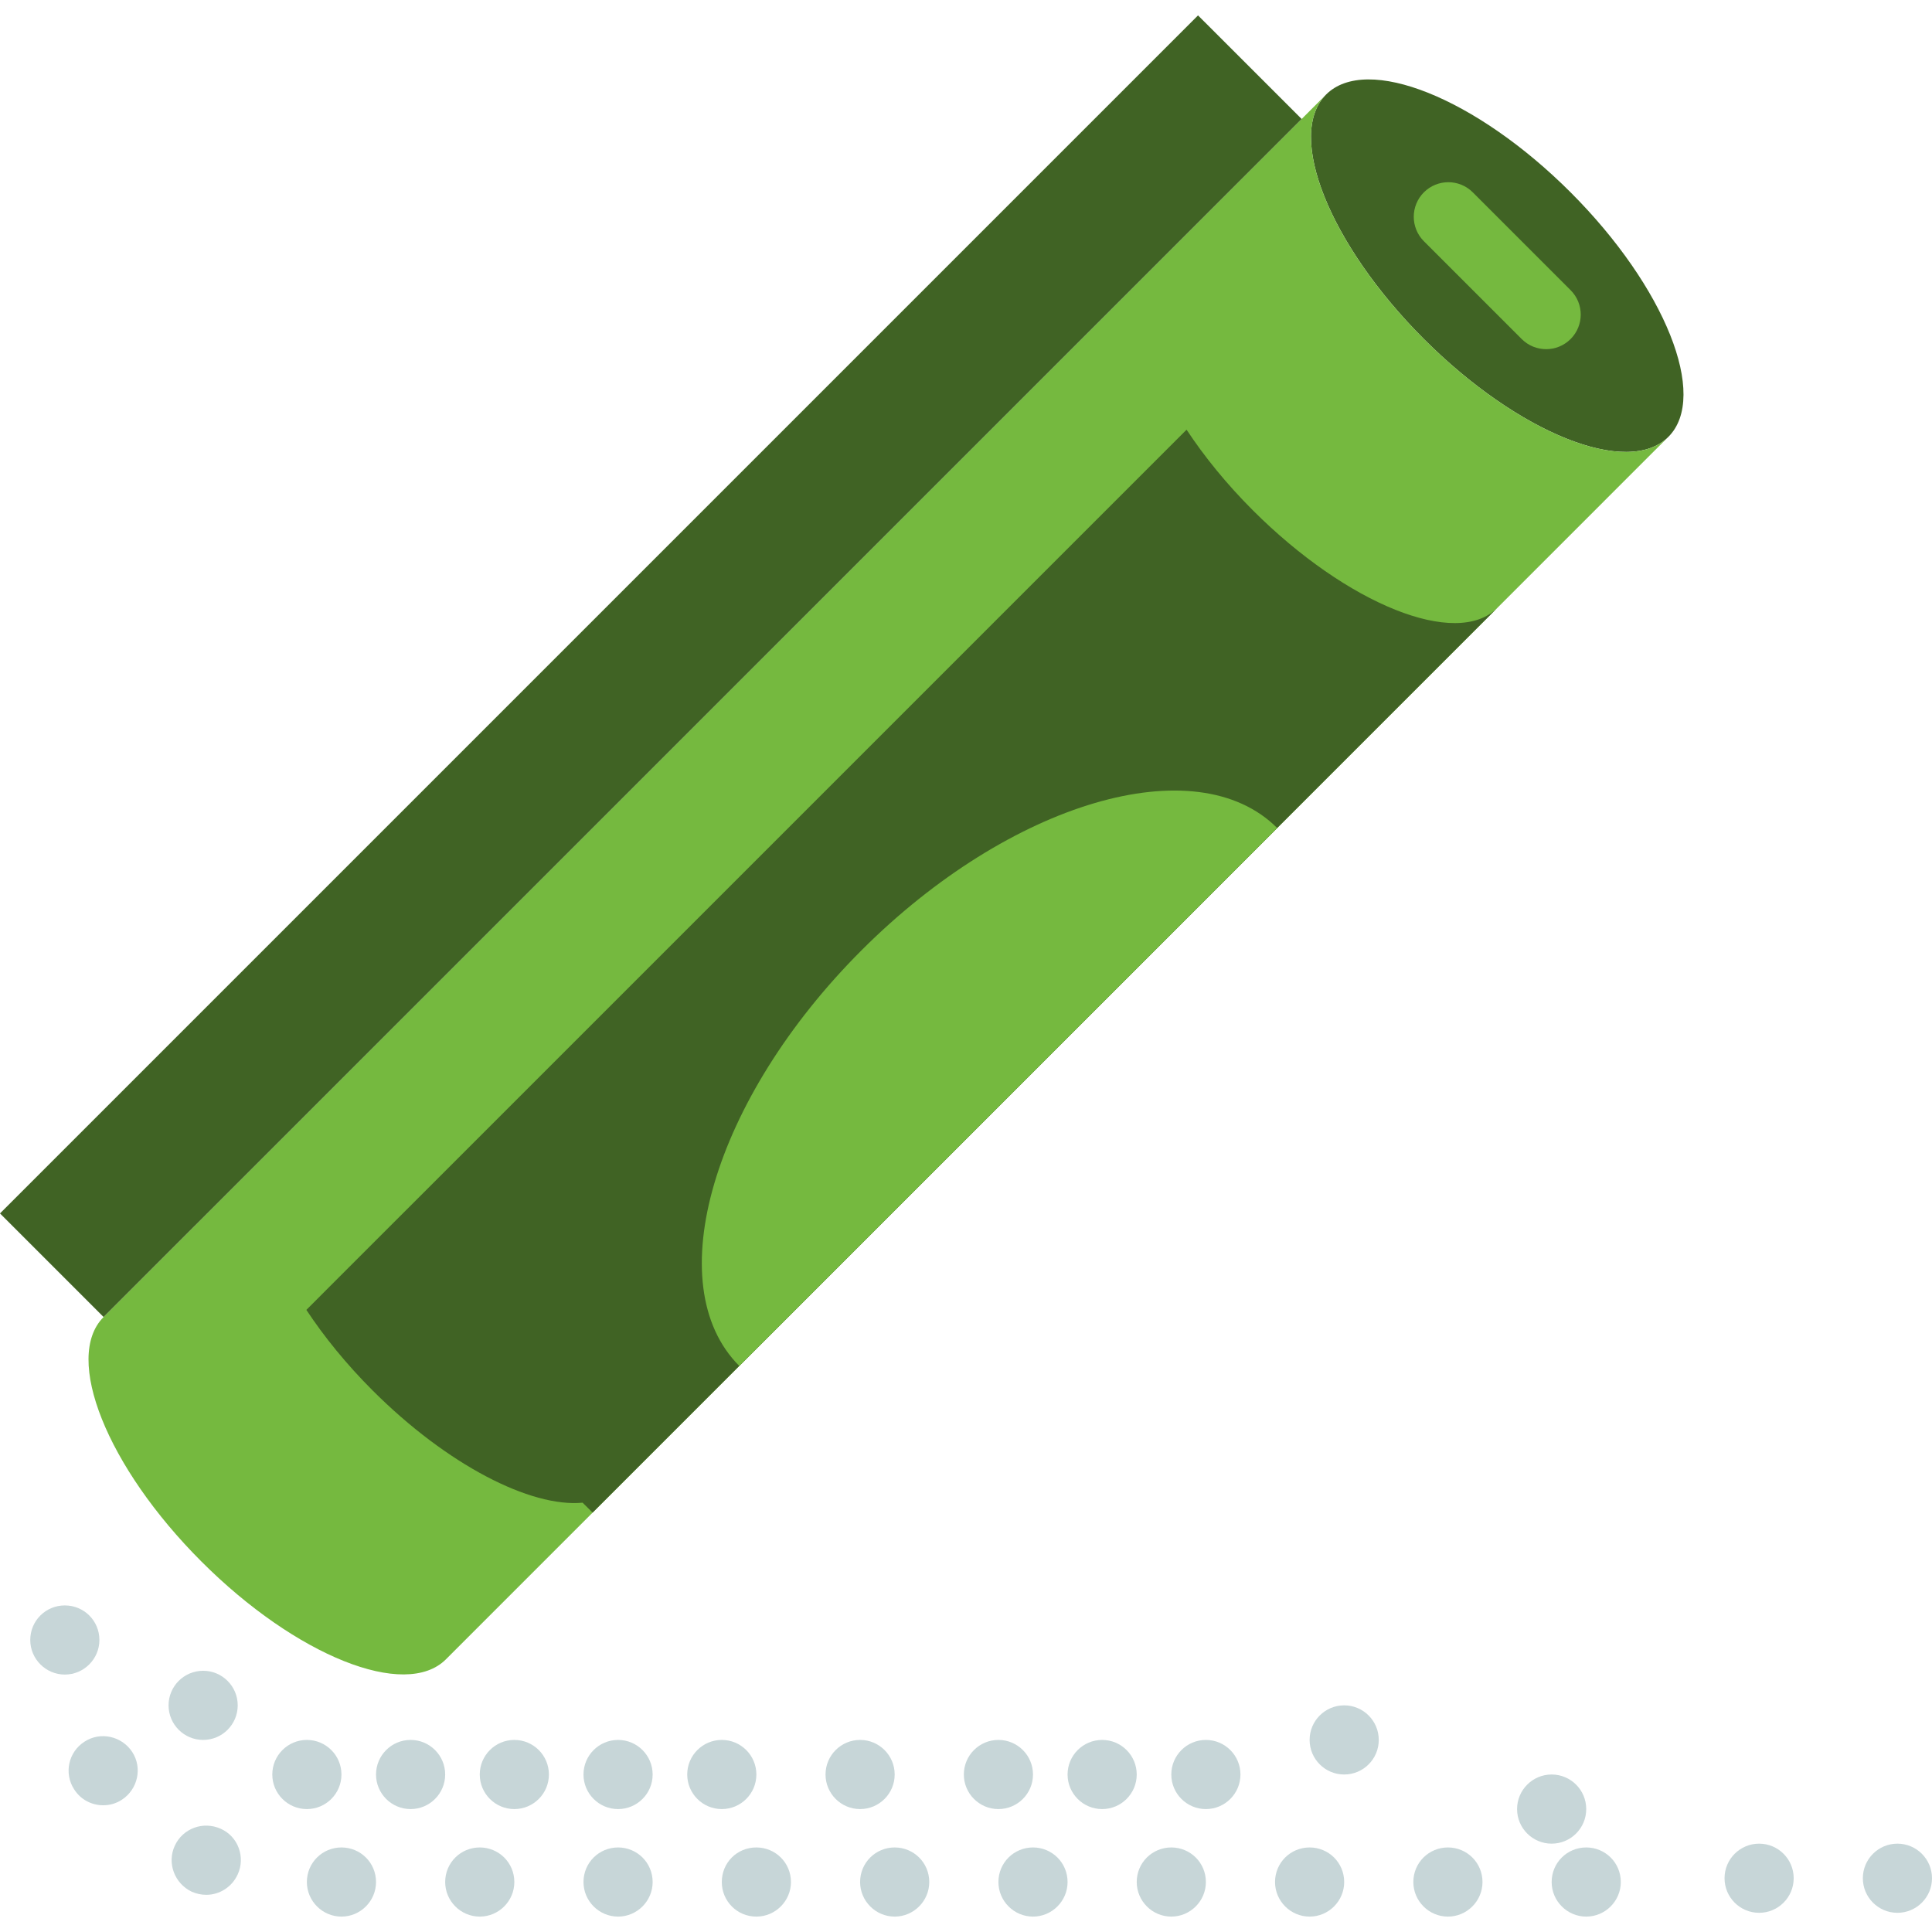
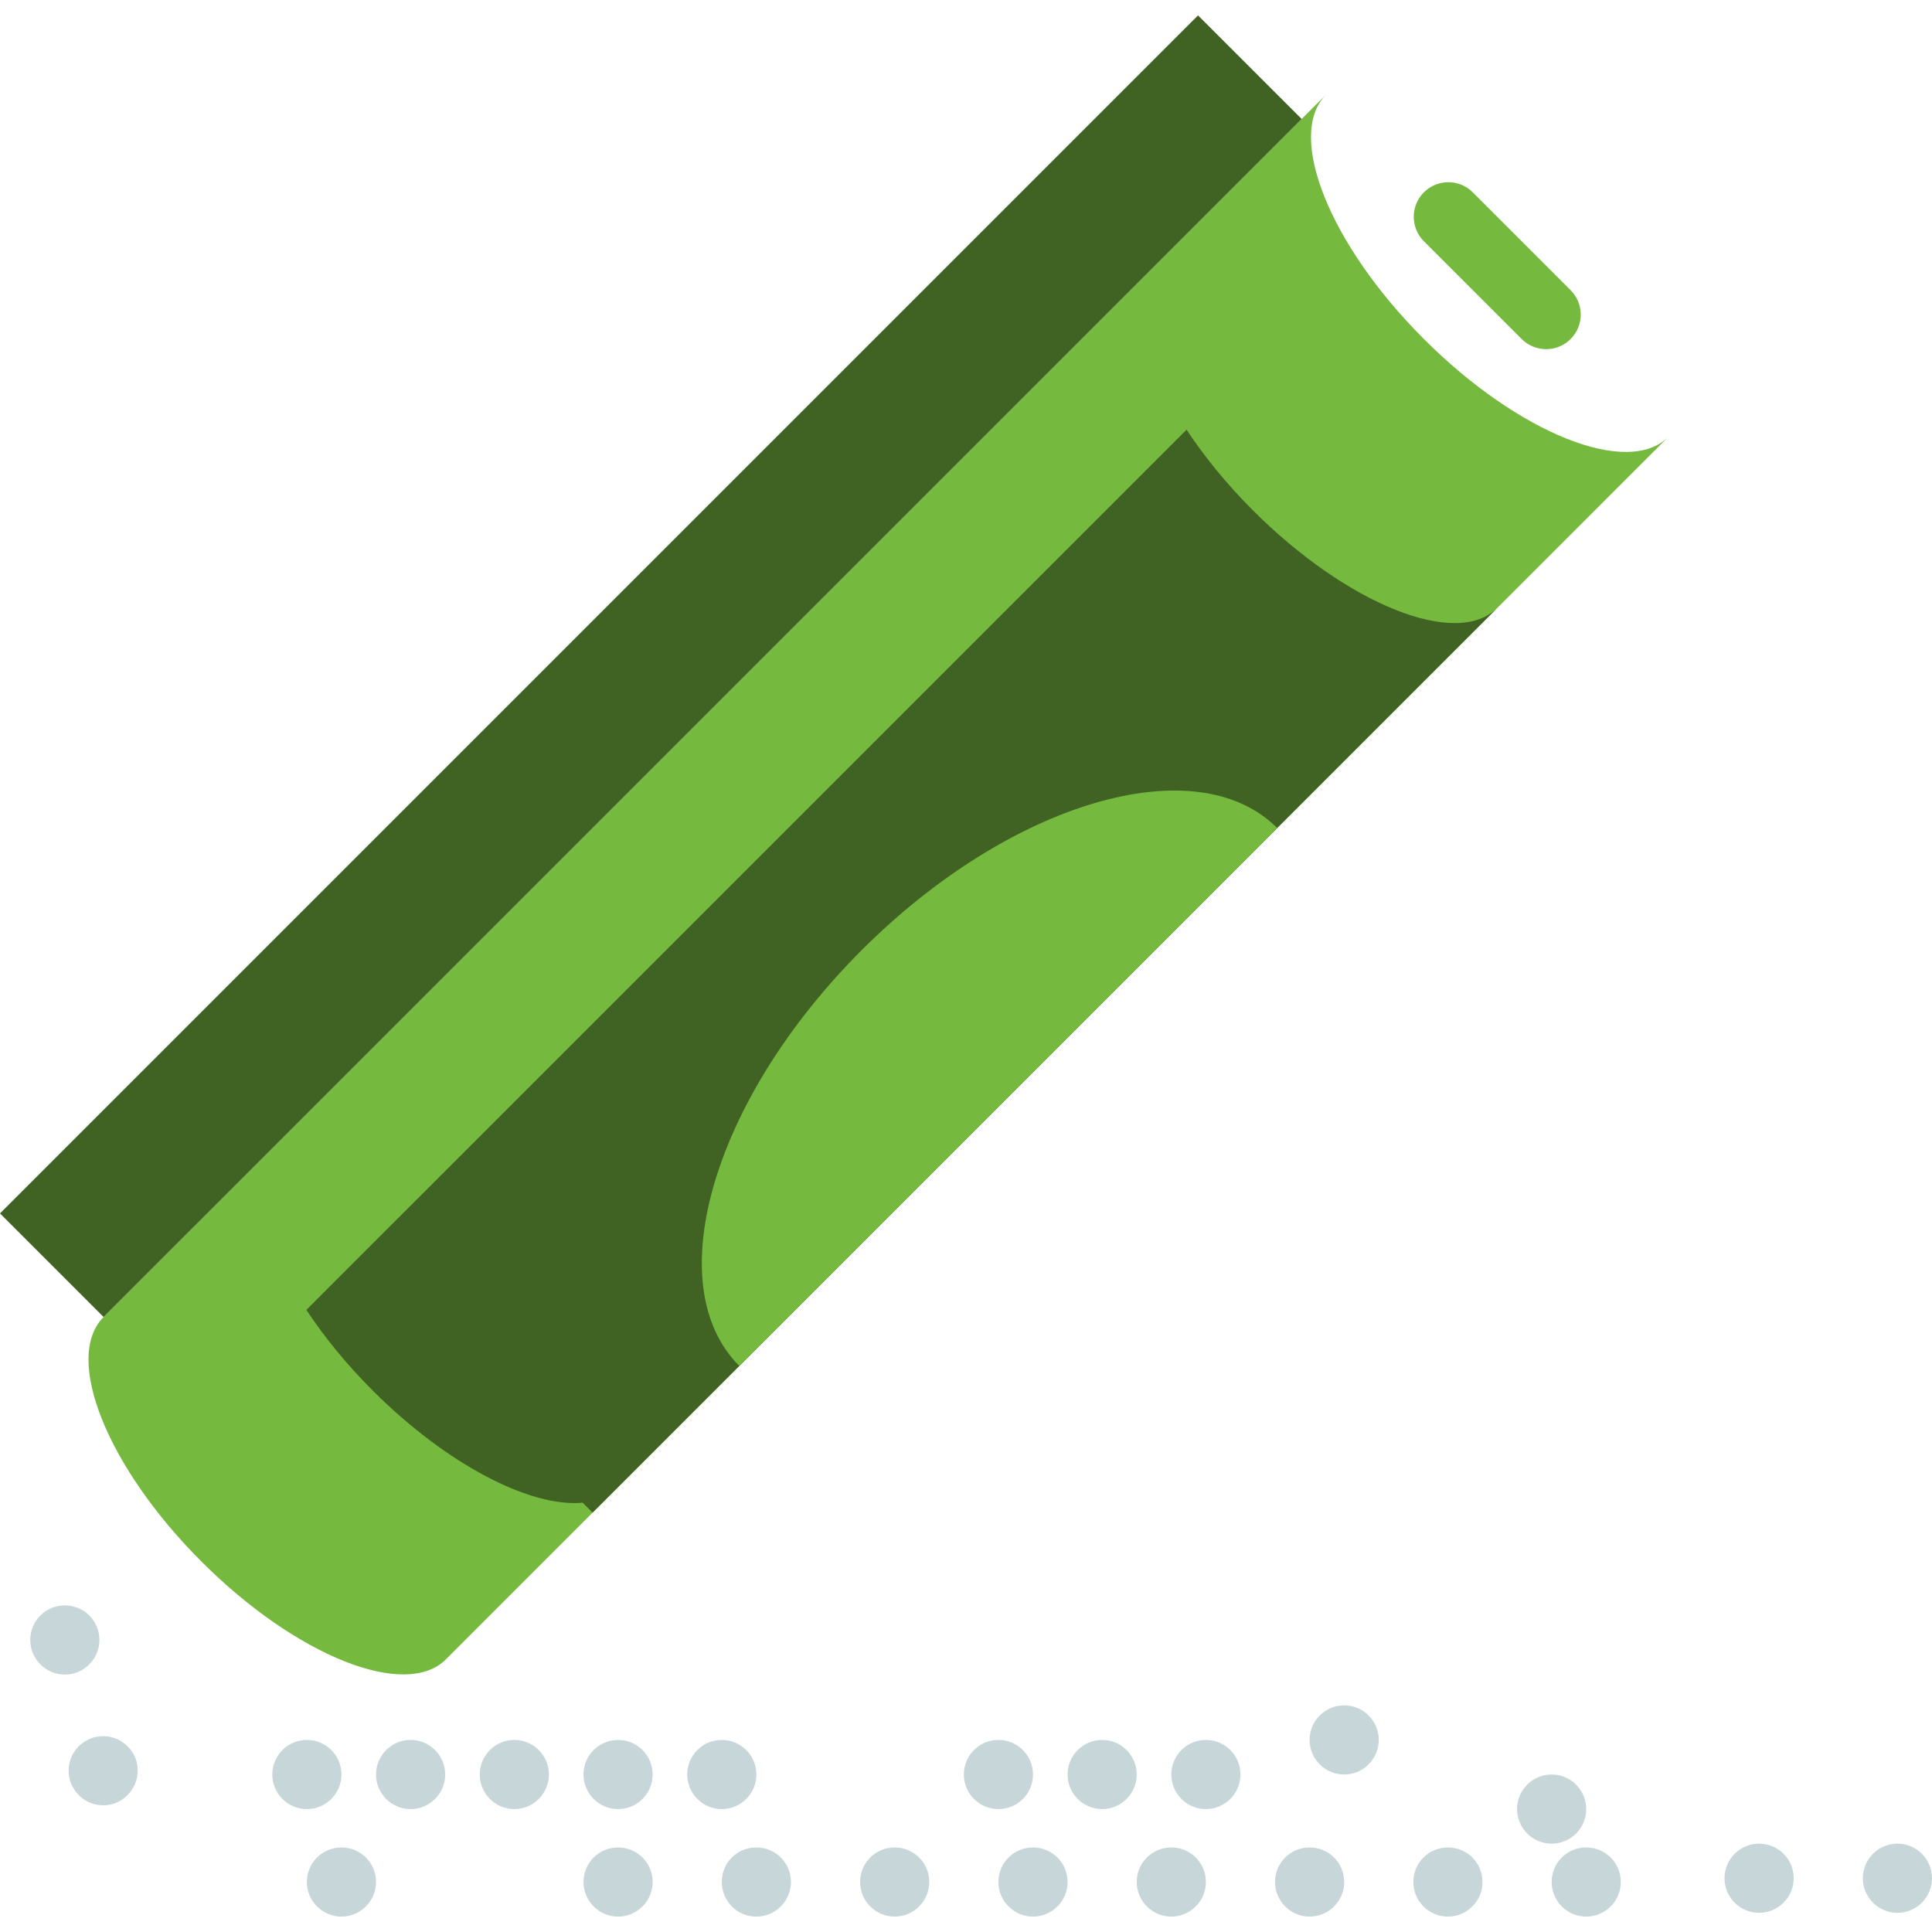
<svg xmlns="http://www.w3.org/2000/svg" height="800px" width="800px" version="1.1" id="Layer_1" viewBox="0 0 510.857 510.857" xml:space="preserve">
  <g>
-     <path style="fill:#406324;" d="M350.644,24.998c-10.715,10.715,0.869,39.653,25.856,64.649   c24.997,24.997,53.943,36.571,64.658,25.856c10.706-10.706-0.869-39.653-25.865-64.649   C390.297,25.867,361.36,14.283,350.644,24.998" />
    <path style="fill:#75B93F;" d="M376.504,89.648c24.997,24.997,53.943,36.571,64.649,25.856L117.907,438.759   c-10.715,10.706-39.662-0.869-64.649-25.865c-24.997-24.987-36.571-53.934-25.865-64.649L350.648,24.999   C339.932,35.715,351.507,64.652,376.504,89.648" />
    <path style="fill:#406324;" d="M331.248,134.903c24.997,24.997,53.934,36.571,64.649,25.856L156.693,399.963l-2.633-2.624   c-13.742,1.307-35.858-10.002-55.552-29.696c-6.949-6.949-12.818-14.199-17.499-21.285l11.035-11.045l23.973-23.963   l197.733-197.733C318.43,120.704,324.3,127.954,331.248,134.903" />
    <path style="fill:#75B93F;" d="M227.809,251.272c39.278-39.278,88.485-53.751,109.906-32.329L195.48,361.179   C174.058,339.757,188.531,290.55,227.809,251.272" />
    <path style="fill:#406324;" d="M0,320.852l27.392,27.392L344.183,31.462L316.782,4.07L0,320.852z" />
    <path style="fill:#75B93F;" d="M408.83,92.327c-2.341,0-4.681-0.896-6.464-2.679l-25.865-25.865c-3.566-3.566-3.566-9.353,0-12.928   c3.575-3.566,9.362-3.566,12.928,0l25.865,25.865c3.575,3.575,3.575,9.353,0,12.928C413.511,91.431,411.171,92.327,408.83,92.327" />
    <g>
      <path style="fill:#C7D6D8;" d="M22.352,460.524c-4.297,2.743-5.486,8.411-2.743,12.617c1.737,2.743,4.663,4.206,7.68,4.206    c1.737,0,3.383-0.457,4.937-1.463c4.206-2.743,5.486-8.411,2.743-12.617C32.227,459.061,26.558,457.781,22.352,460.524" />
      <path style="fill:#C7D6D8;" d="M90.286,488.501c-5.029,0-9.143,4.023-9.143,9.143c0,5.029,4.114,9.143,9.143,9.143    c5.029,0,9.143-4.114,9.143-9.143C99.429,492.524,95.314,488.501,90.286,488.501" />
      <path style="fill:#C7D6D8;" d="M309.714,488.501c-5.029,0-9.143,4.023-9.143,9.143c0,5.029,4.114,9.143,9.143,9.143    s9.143-4.114,9.143-9.143C318.857,492.524,314.743,488.501,309.714,488.501" />
      <path style="fill:#C7D6D8;" d="M273.143,488.501c-5.029,0-9.143,4.023-9.143,9.143c0,5.029,4.114,9.143,9.143,9.143    s9.143-4.114,9.143-9.143C282.286,492.524,278.171,488.501,273.143,488.501" />
-       <path style="fill:#C7D6D8;" d="M126.857,488.501c-5.029,0-9.143,4.023-9.143,9.143c0,5.029,4.114,9.143,9.143,9.143    c5.029,0,9.143-4.114,9.143-9.143C136,492.524,131.886,488.501,126.857,488.501" />
      <path style="fill:#C7D6D8;" d="M236.571,488.501c-5.029,0-9.143,4.023-9.143,9.143c0,5.029,4.114,9.143,9.143,9.143    s9.143-4.114,9.143-9.143C245.714,492.524,241.6,488.501,236.571,488.501" />
      <path style="fill:#C7D6D8;" d="M26.286,433.645c0-5.12-4.114-9.143-9.143-9.143S8,428.525,8,433.645    c0,5.029,4.114,9.143,9.143,9.143S26.286,438.673,26.286,433.645" />
      <path style="fill:#C7D6D8;" d="M346.286,488.501c-5.029,0-9.143,4.023-9.143,9.143c0,5.029,4.114,9.143,9.143,9.143    s9.143-4.114,9.143-9.143C355.429,492.524,351.314,488.501,346.286,488.501" />
      <path style="fill:#C7D6D8;" d="M200,488.501c-5.12,0-9.143,4.023-9.143,9.143c0,5.029,4.023,9.143,9.143,9.143    c5.029,0,9.143-4.114,9.143-9.143C209.143,492.524,205.029,488.501,200,488.501" />
      <path style="fill:#C7D6D8;" d="M419.429,488.501c-5.029,0-9.143,4.023-9.143,9.143c0,5.029,4.114,9.143,9.143,9.143    s9.143-4.114,9.143-9.143C428.571,492.524,424.457,488.501,419.429,488.501" />
-       <path style="fill:#C7D6D8;" d="M58.375,483.564c-4.663-2.103-10.057-0.091-12.16,4.48c-2.103,4.571-0.091,9.966,4.48,12.16    c1.28,0.549,2.56,0.823,3.84,0.823c3.474,0,6.766-2.011,8.32-5.394C64.958,491.061,62.947,485.575,58.375,483.564" />
      <path style="fill:#C7D6D8;" d="M163.429,488.501c-5.029,0-9.143,4.023-9.143,9.143c0,5.029,4.114,9.143,9.143,9.143    s9.143-4.114,9.143-9.143C172.571,492.524,168.457,488.501,163.429,488.501" />
      <path style="fill:#C7D6D8;" d="M382.857,488.501c-5.029,0-9.143,4.023-9.143,9.143c0,5.029,4.114,9.143,9.143,9.143    s9.143-4.114,9.143-9.143C392,492.524,387.886,488.501,382.857,488.501" />
      <path style="fill:#C7D6D8;" d="M355.429,450.926c-5.047,0-9.143,4.096-9.143,9.143c0,5.047,4.096,9.143,9.143,9.143    s9.143-4.096,9.143-9.143C364.571,455.022,360.475,450.926,355.429,450.926" />
      <path style="fill:#C7D6D8;" d="M419.429,478.354c0-5.047-4.096-9.143-9.143-9.143s-9.143,4.096-9.143,9.143    c0,5.047,4.096,9.143,9.143,9.143S419.429,483.401,419.429,478.354" />
      <path style="fill:#C7D6D8;" d="M465.143,487.497c-5.047,0-9.143,4.096-9.143,9.143c0,5.047,4.096,9.143,9.143,9.143    s9.143-4.096,9.143-9.143C474.286,491.593,470.19,487.497,465.143,487.497" />
      <path style="fill:#C7D6D8;" d="M501.714,487.497c-5.047,0-9.143,4.096-9.143,9.143c0,5.047,4.096,9.143,9.143,9.143    c5.047,0,9.143-4.096,9.143-9.143C510.857,491.593,506.761,487.497,501.714,487.497" />
      <path style="fill:#C7D6D8;" d="M318.857,460.069c-5.047,0-9.143,4.096-9.143,9.143c0,5.047,4.096,9.143,9.143,9.143    s9.143-4.096,9.143-9.143C328,464.165,323.904,460.069,318.857,460.069" />
      <path style="fill:#C7D6D8;" d="M291.429,460.069c-5.047,0-9.143,4.096-9.143,9.143c0,5.047,4.096,9.143,9.143,9.143    c5.047,0,9.143-4.096,9.143-9.143C300.571,464.165,296.475,460.069,291.429,460.069" />
      <path style="fill:#C7D6D8;" d="M273.143,469.211c0-5.047-4.096-9.143-9.143-9.143c-5.047,0-9.143,4.096-9.143,9.143    c0,5.047,4.096,9.143,9.143,9.143C269.047,478.354,273.143,474.258,273.143,469.211" />
-       <path style="fill:#C7D6D8;" d="M236.571,469.211c0-5.047-4.096-9.143-9.143-9.143c-5.047,0-9.143,4.096-9.143,9.143    c0,5.047,4.096,9.143,9.143,9.143C232.475,478.354,236.571,474.258,236.571,469.211" />
      <path style="fill:#C7D6D8;" d="M200,469.211c0-5.047-4.096-9.143-9.143-9.143s-9.143,4.096-9.143,9.143    c0,5.047,4.096,9.143,9.143,9.143S200,474.258,200,469.211" />
      <path style="fill:#C7D6D8;" d="M163.429,460.069c-5.047,0-9.143,4.096-9.143,9.143c0,5.047,4.096,9.143,9.143,9.143    s9.143-4.096,9.143-9.143C172.571,464.165,168.475,460.069,163.429,460.069" />
      <path style="fill:#C7D6D8;" d="M136,460.069c-5.047,0-9.143,4.096-9.143,9.143c0,5.047,4.096,9.143,9.143,9.143    c5.047,0,9.143-4.096,9.143-9.143C145.143,464.165,141.047,460.069,136,460.069" />
      <path style="fill:#C7D6D8;" d="M108.571,460.069c-5.047,0-9.143,4.096-9.143,9.143c0,5.047,4.096,9.143,9.143,9.143    s9.143-4.096,9.143-9.143C117.714,464.165,113.618,460.069,108.571,460.069" />
      <path style="fill:#C7D6D8;" d="M90.286,469.211c0-5.047-4.096-9.143-9.143-9.143S72,464.165,72,469.211    c0,5.047,4.096,9.143,9.143,9.143S90.286,474.258,90.286,469.211" />
-       <path style="fill:#C7D6D8;" d="M53.714,460.069c5.047,0,9.143-4.096,9.143-9.143c0-5.047-4.096-9.143-9.143-9.143    s-9.143,4.096-9.143,9.143C44.571,455.973,48.667,460.069,53.714,460.069" />
    </g>
  </g>
</svg>